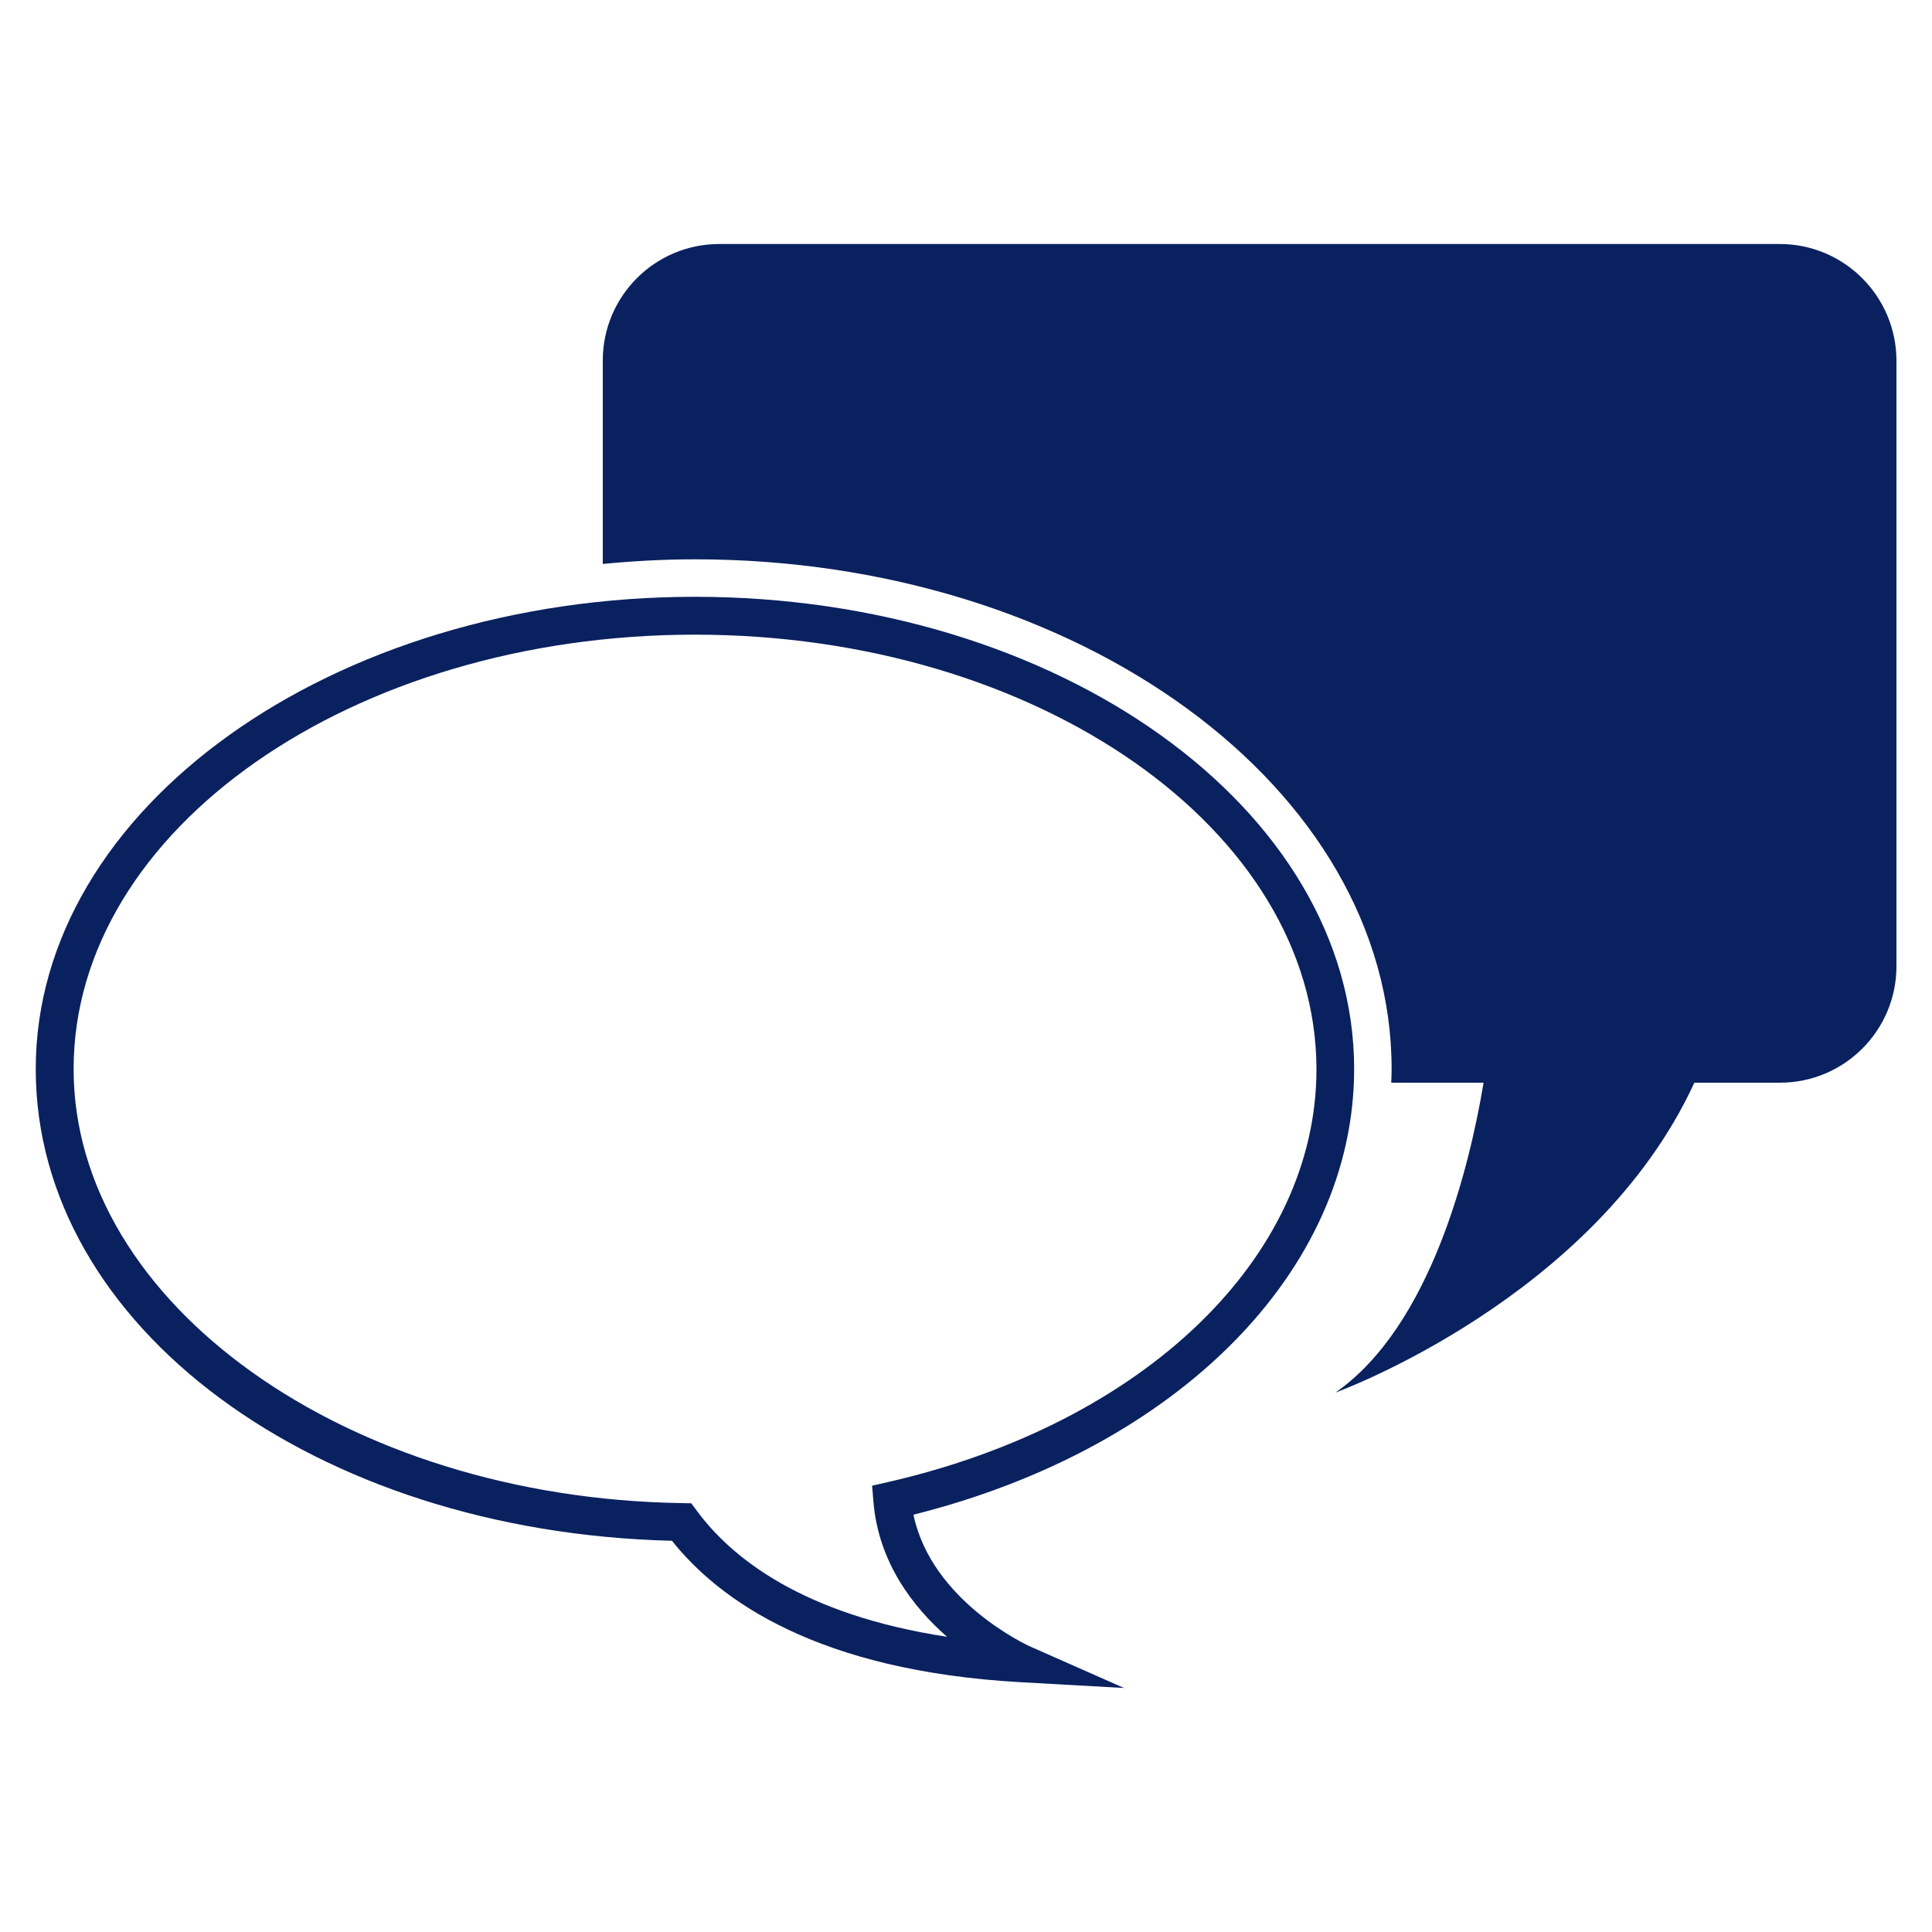
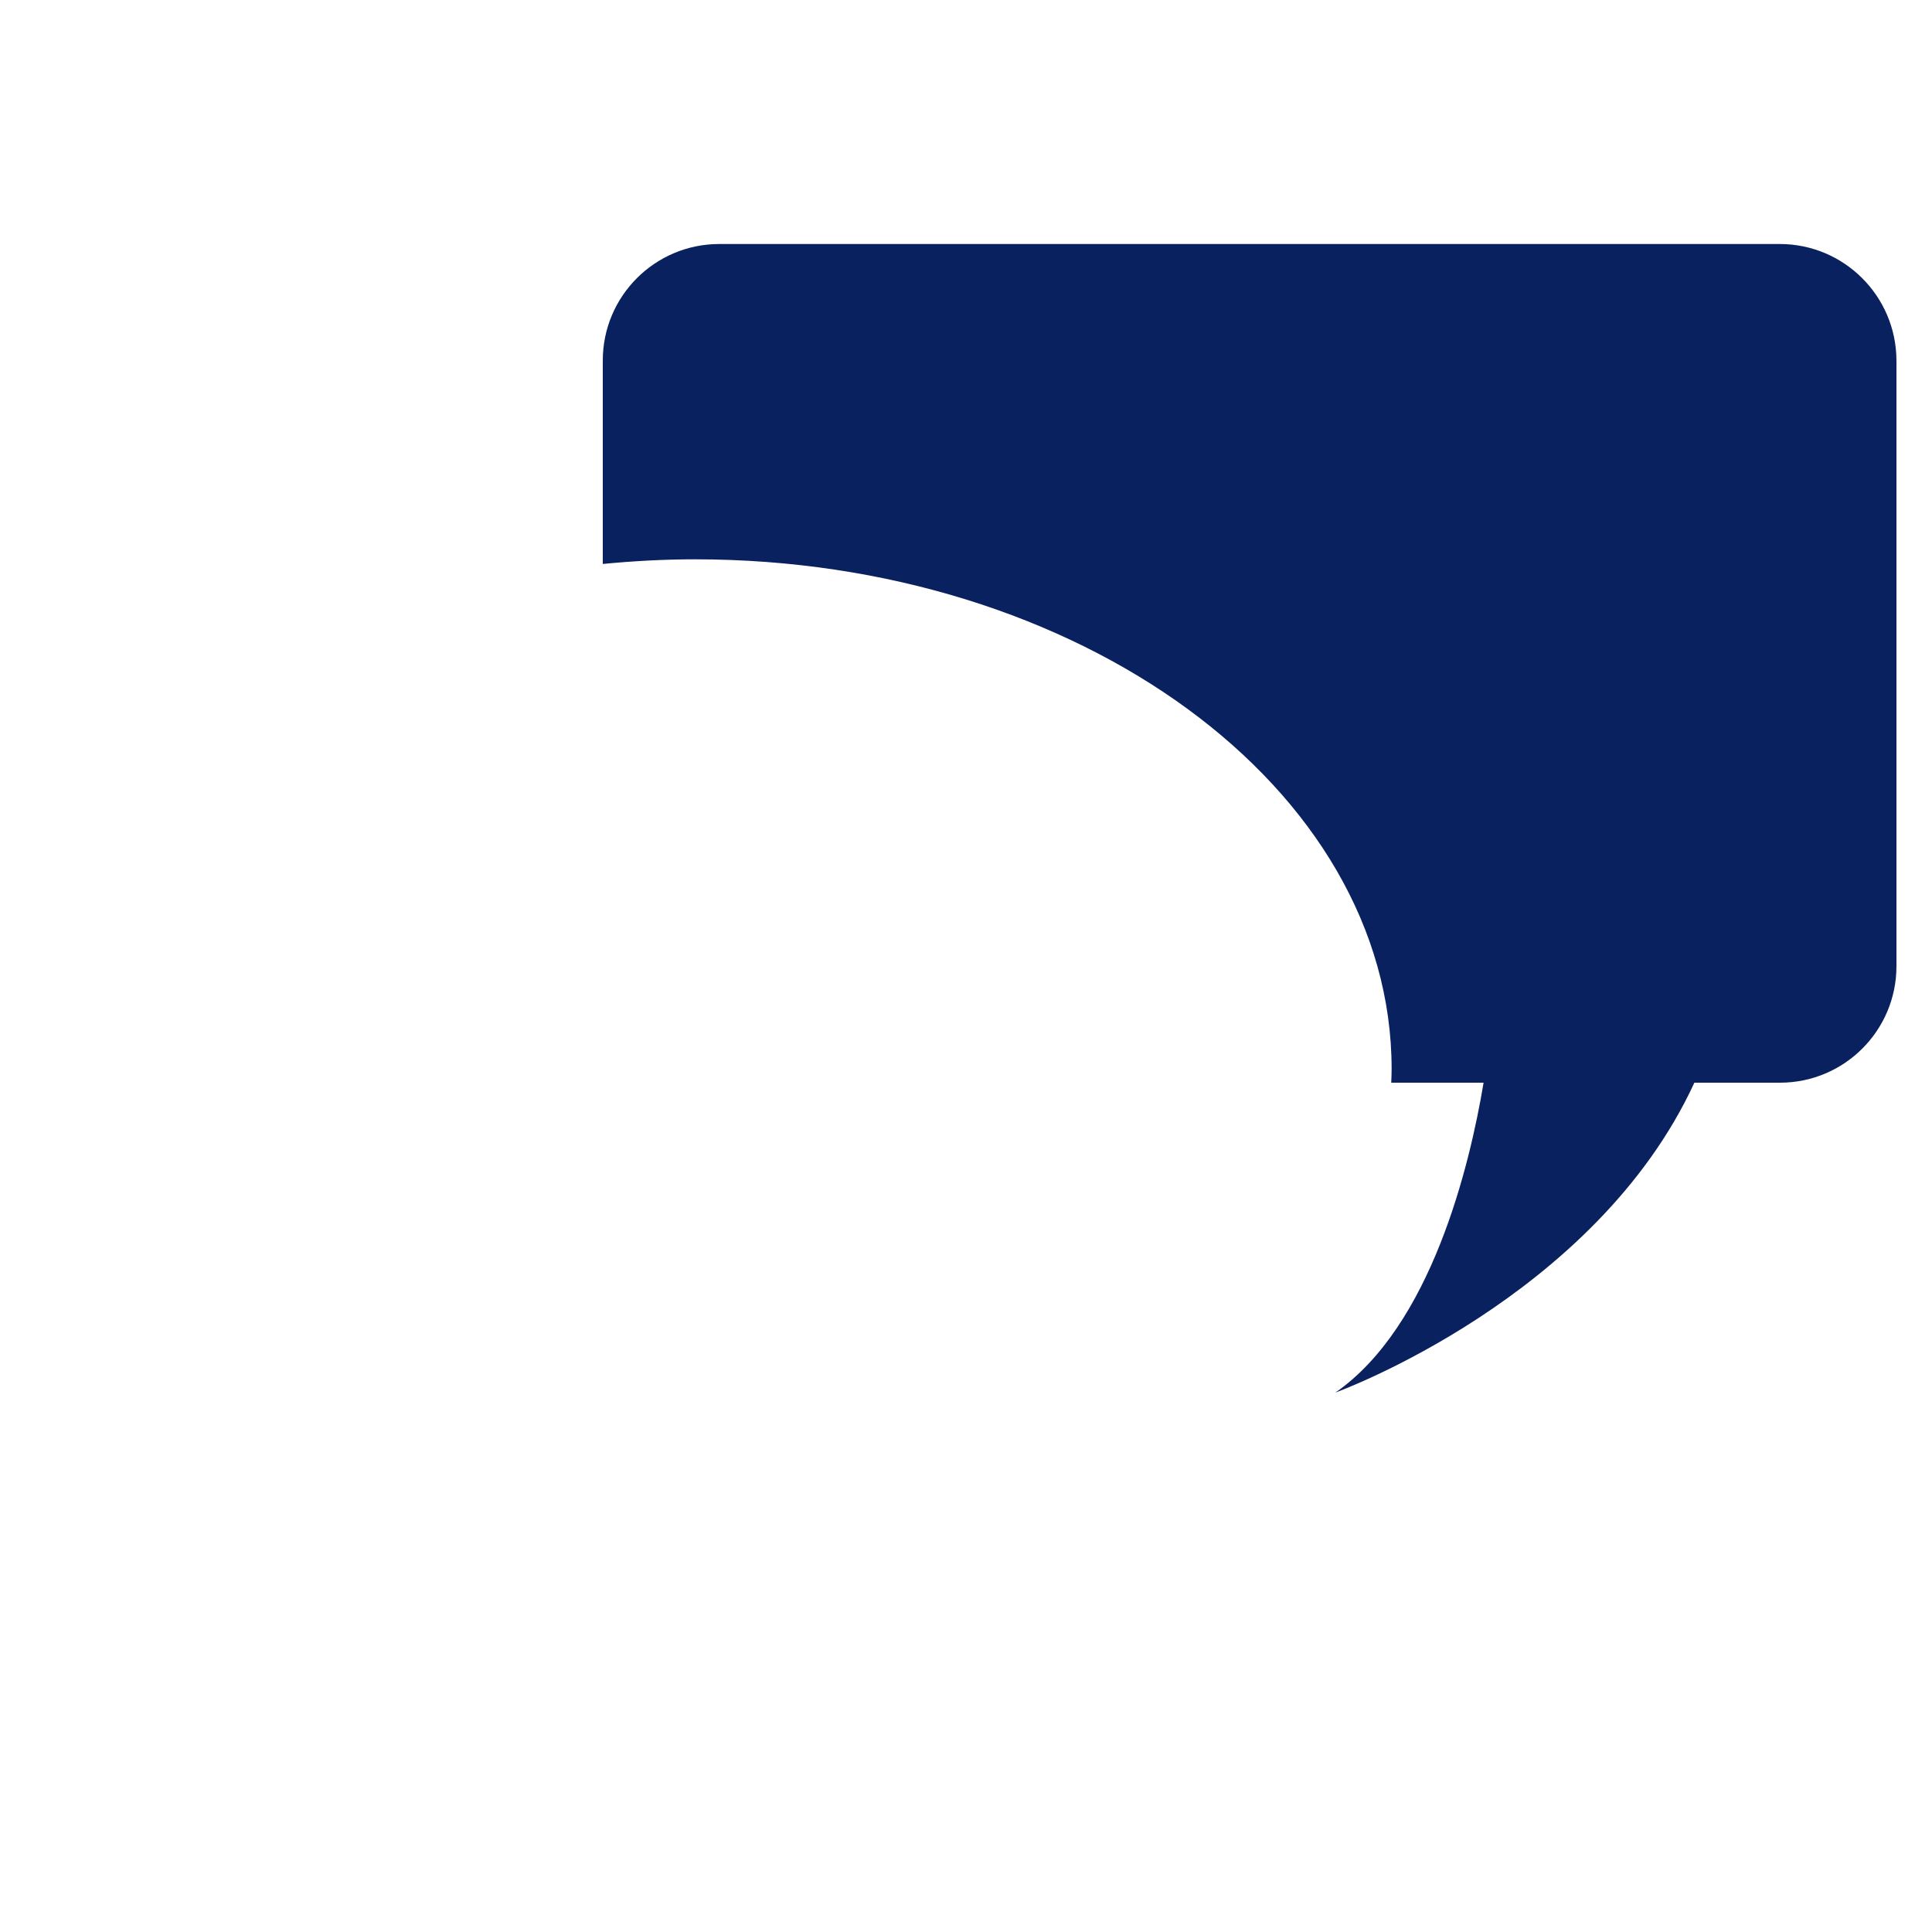
<svg xmlns="http://www.w3.org/2000/svg" id="SvgjsSvg1001" width="288" height="288">
  <defs id="SvgjsDefs1002" />
  <g id="SvgjsG1008" transform="matrix(1,0,0,1,0,0)">
    <svg viewBox="0 0 100 100" width="288" height="288">
      <path d="M92.12,12.63H37.23c-3.33,0-6.03,2.7-6.03,6.03v10.53c1.56-0.15,3.15-0.24,4.77-0.24c19.88,0,36.06,11.83,36.06,26.38    c0,0.24-0.01,0.48-0.02,0.71h4.78c-0.72,4.32-2.72,12.6-7.67,16.04c0,0,13.43-4.86,18.58-16.04h4.43c3.33,0,6.03-2.7,6.03-6.03    V18.66C98.15,15.33,95.45,12.63,92.12,12.63z" fill="#0a215f" class="color000 svgShape" />
-       <path d="M58.18,87.37l-5.36-0.3c-10.48-0.59-15.57-4.22-18.04-7.32C16.27,79.3,1.85,68.64,1.85,55.33    c0-13.48,15.31-24.44,34.12-24.44c18.81,0,34.12,10.96,34.12,24.44c0,10.45-9.13,19.64-22.81,23.07c0.94,4.5,5.94,6.77,5.99,6.8    L58.18,87.37z M35.97,32.85c-17.73,0-32.16,10.08-32.16,22.48c0,12.14,14.12,22.21,31.48,22.47l0.49,0.01l0.29,0.39    c1.8,2.44,5.48,5.38,12.95,6.52c-1.74-1.52-3.54-3.82-3.81-6.97l-0.07-0.85l0.83-0.19c13.26-3.04,22.17-11.62,22.17-21.37    C68.13,42.94,53.7,32.85,35.97,32.85z" fill="#0a215f" class="color000 svgShape" />
    </svg>
  </g>
</svg>